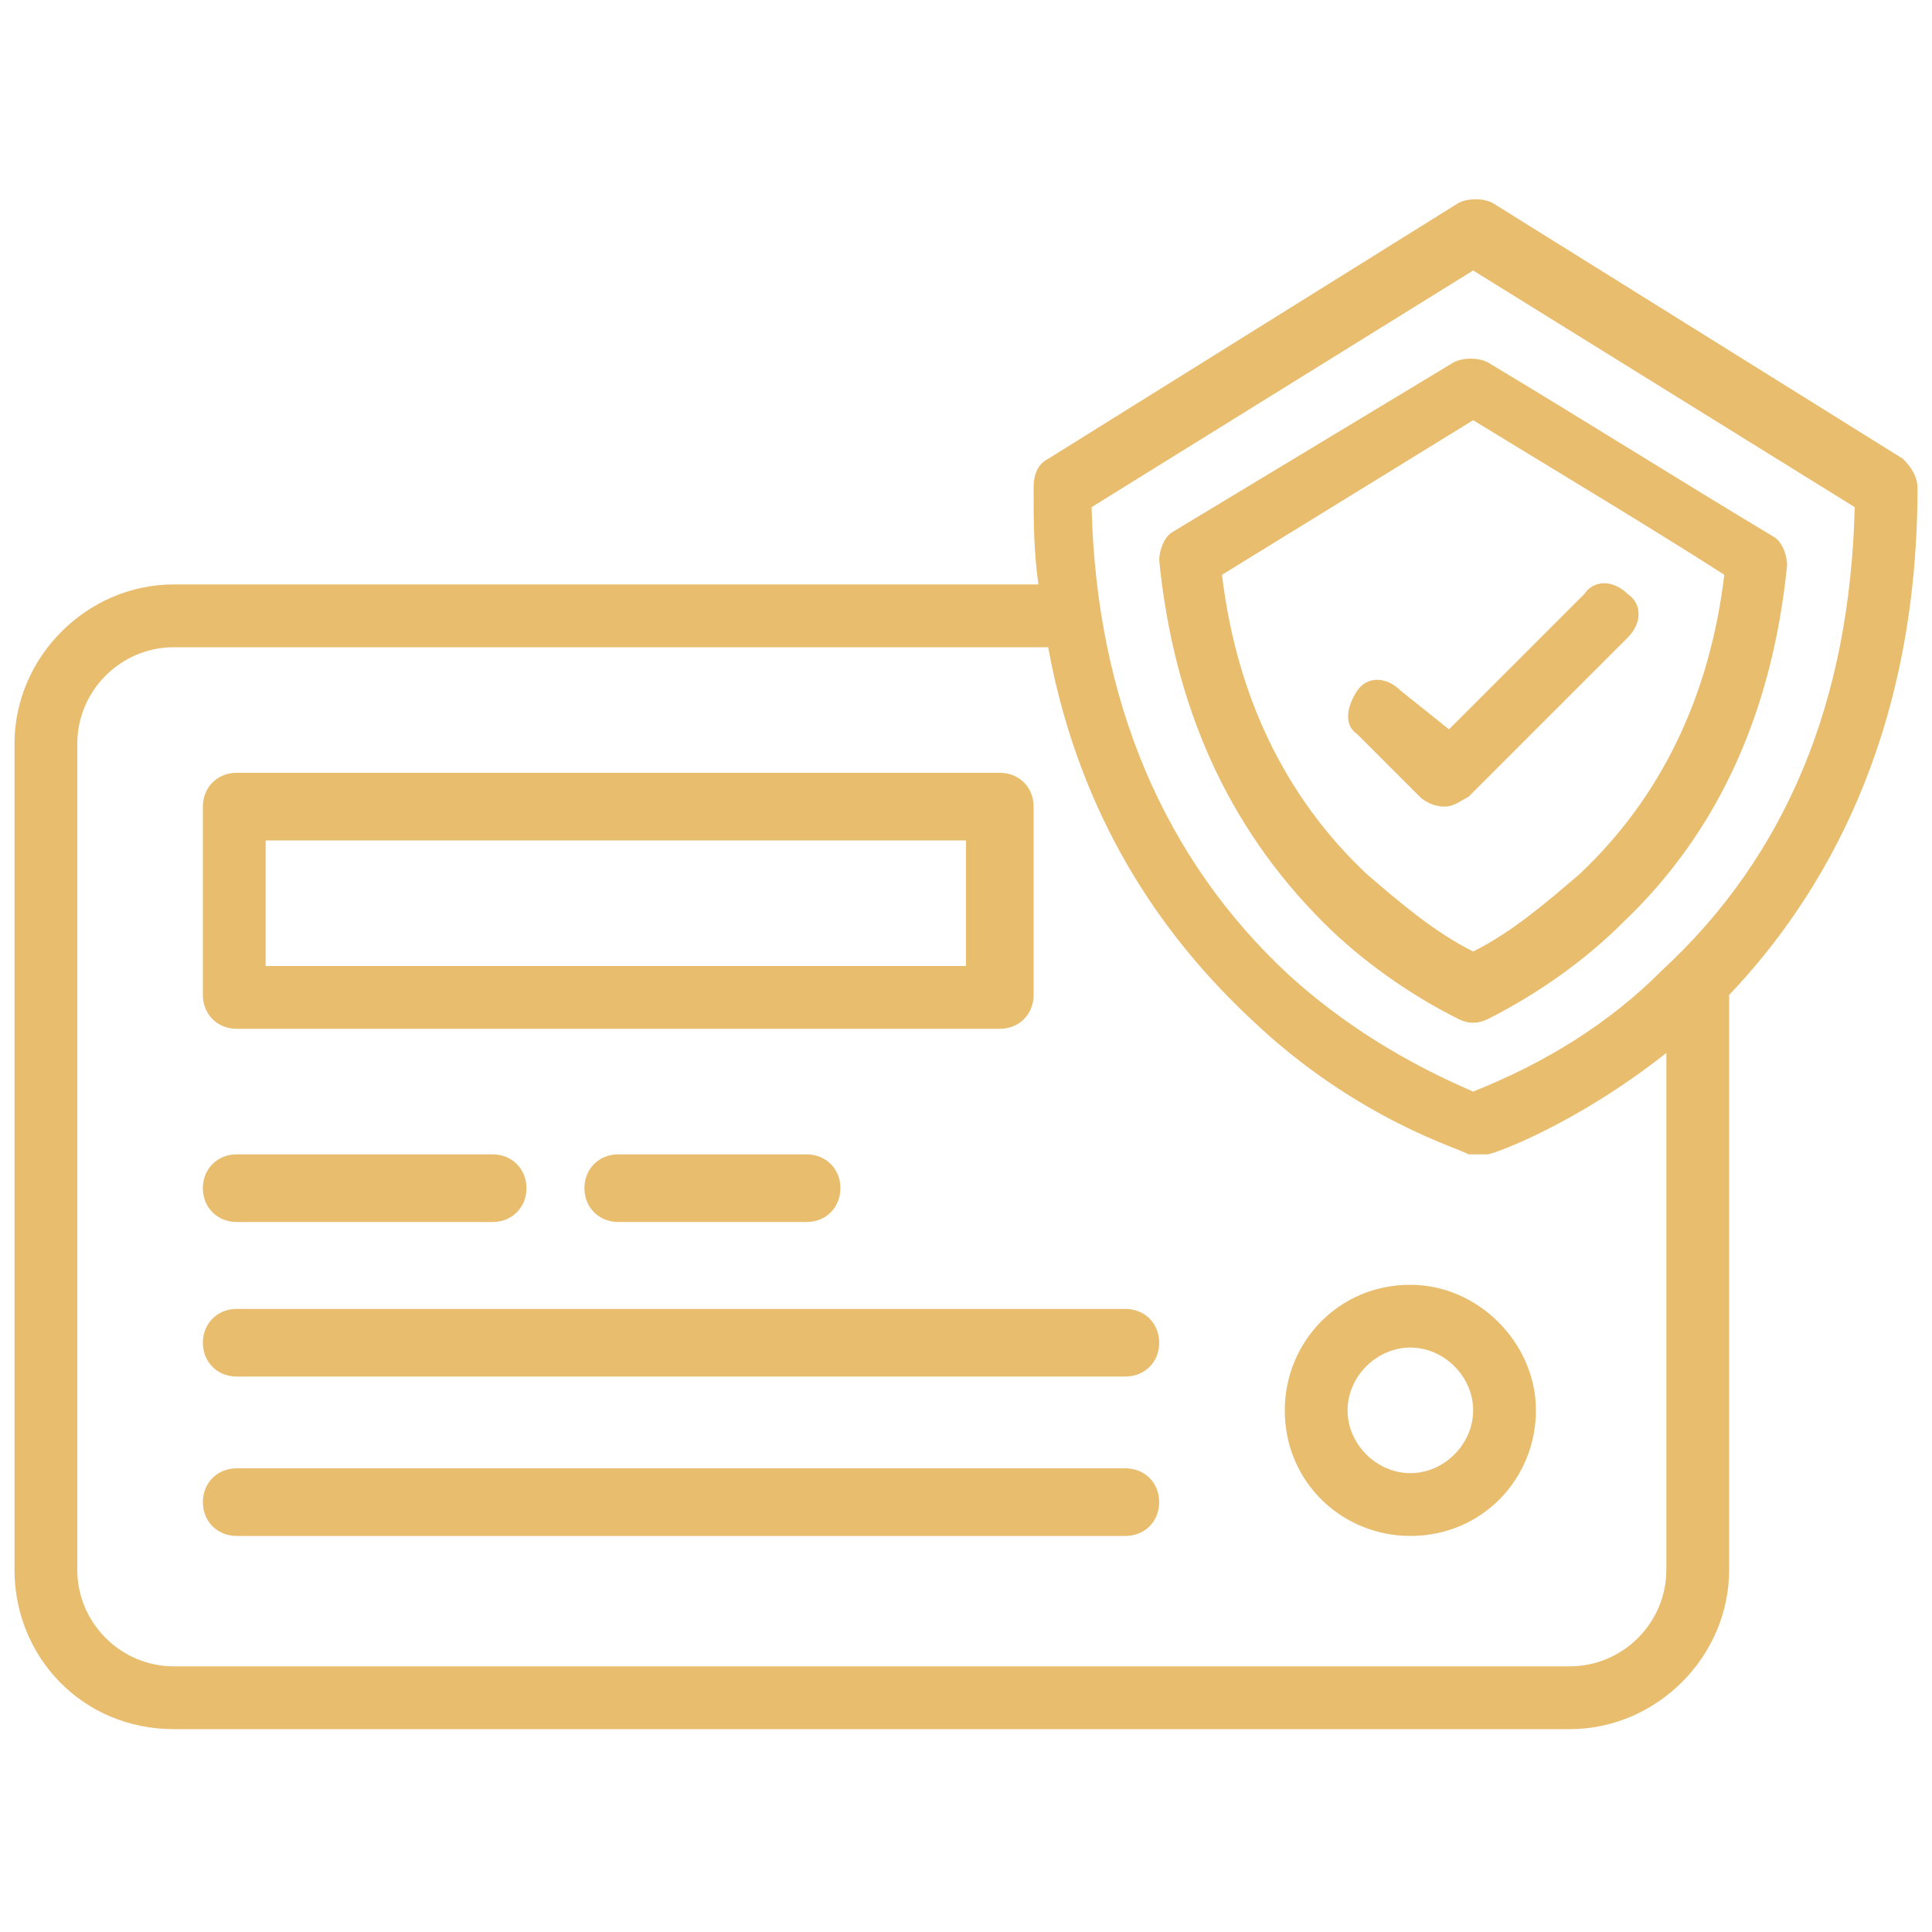
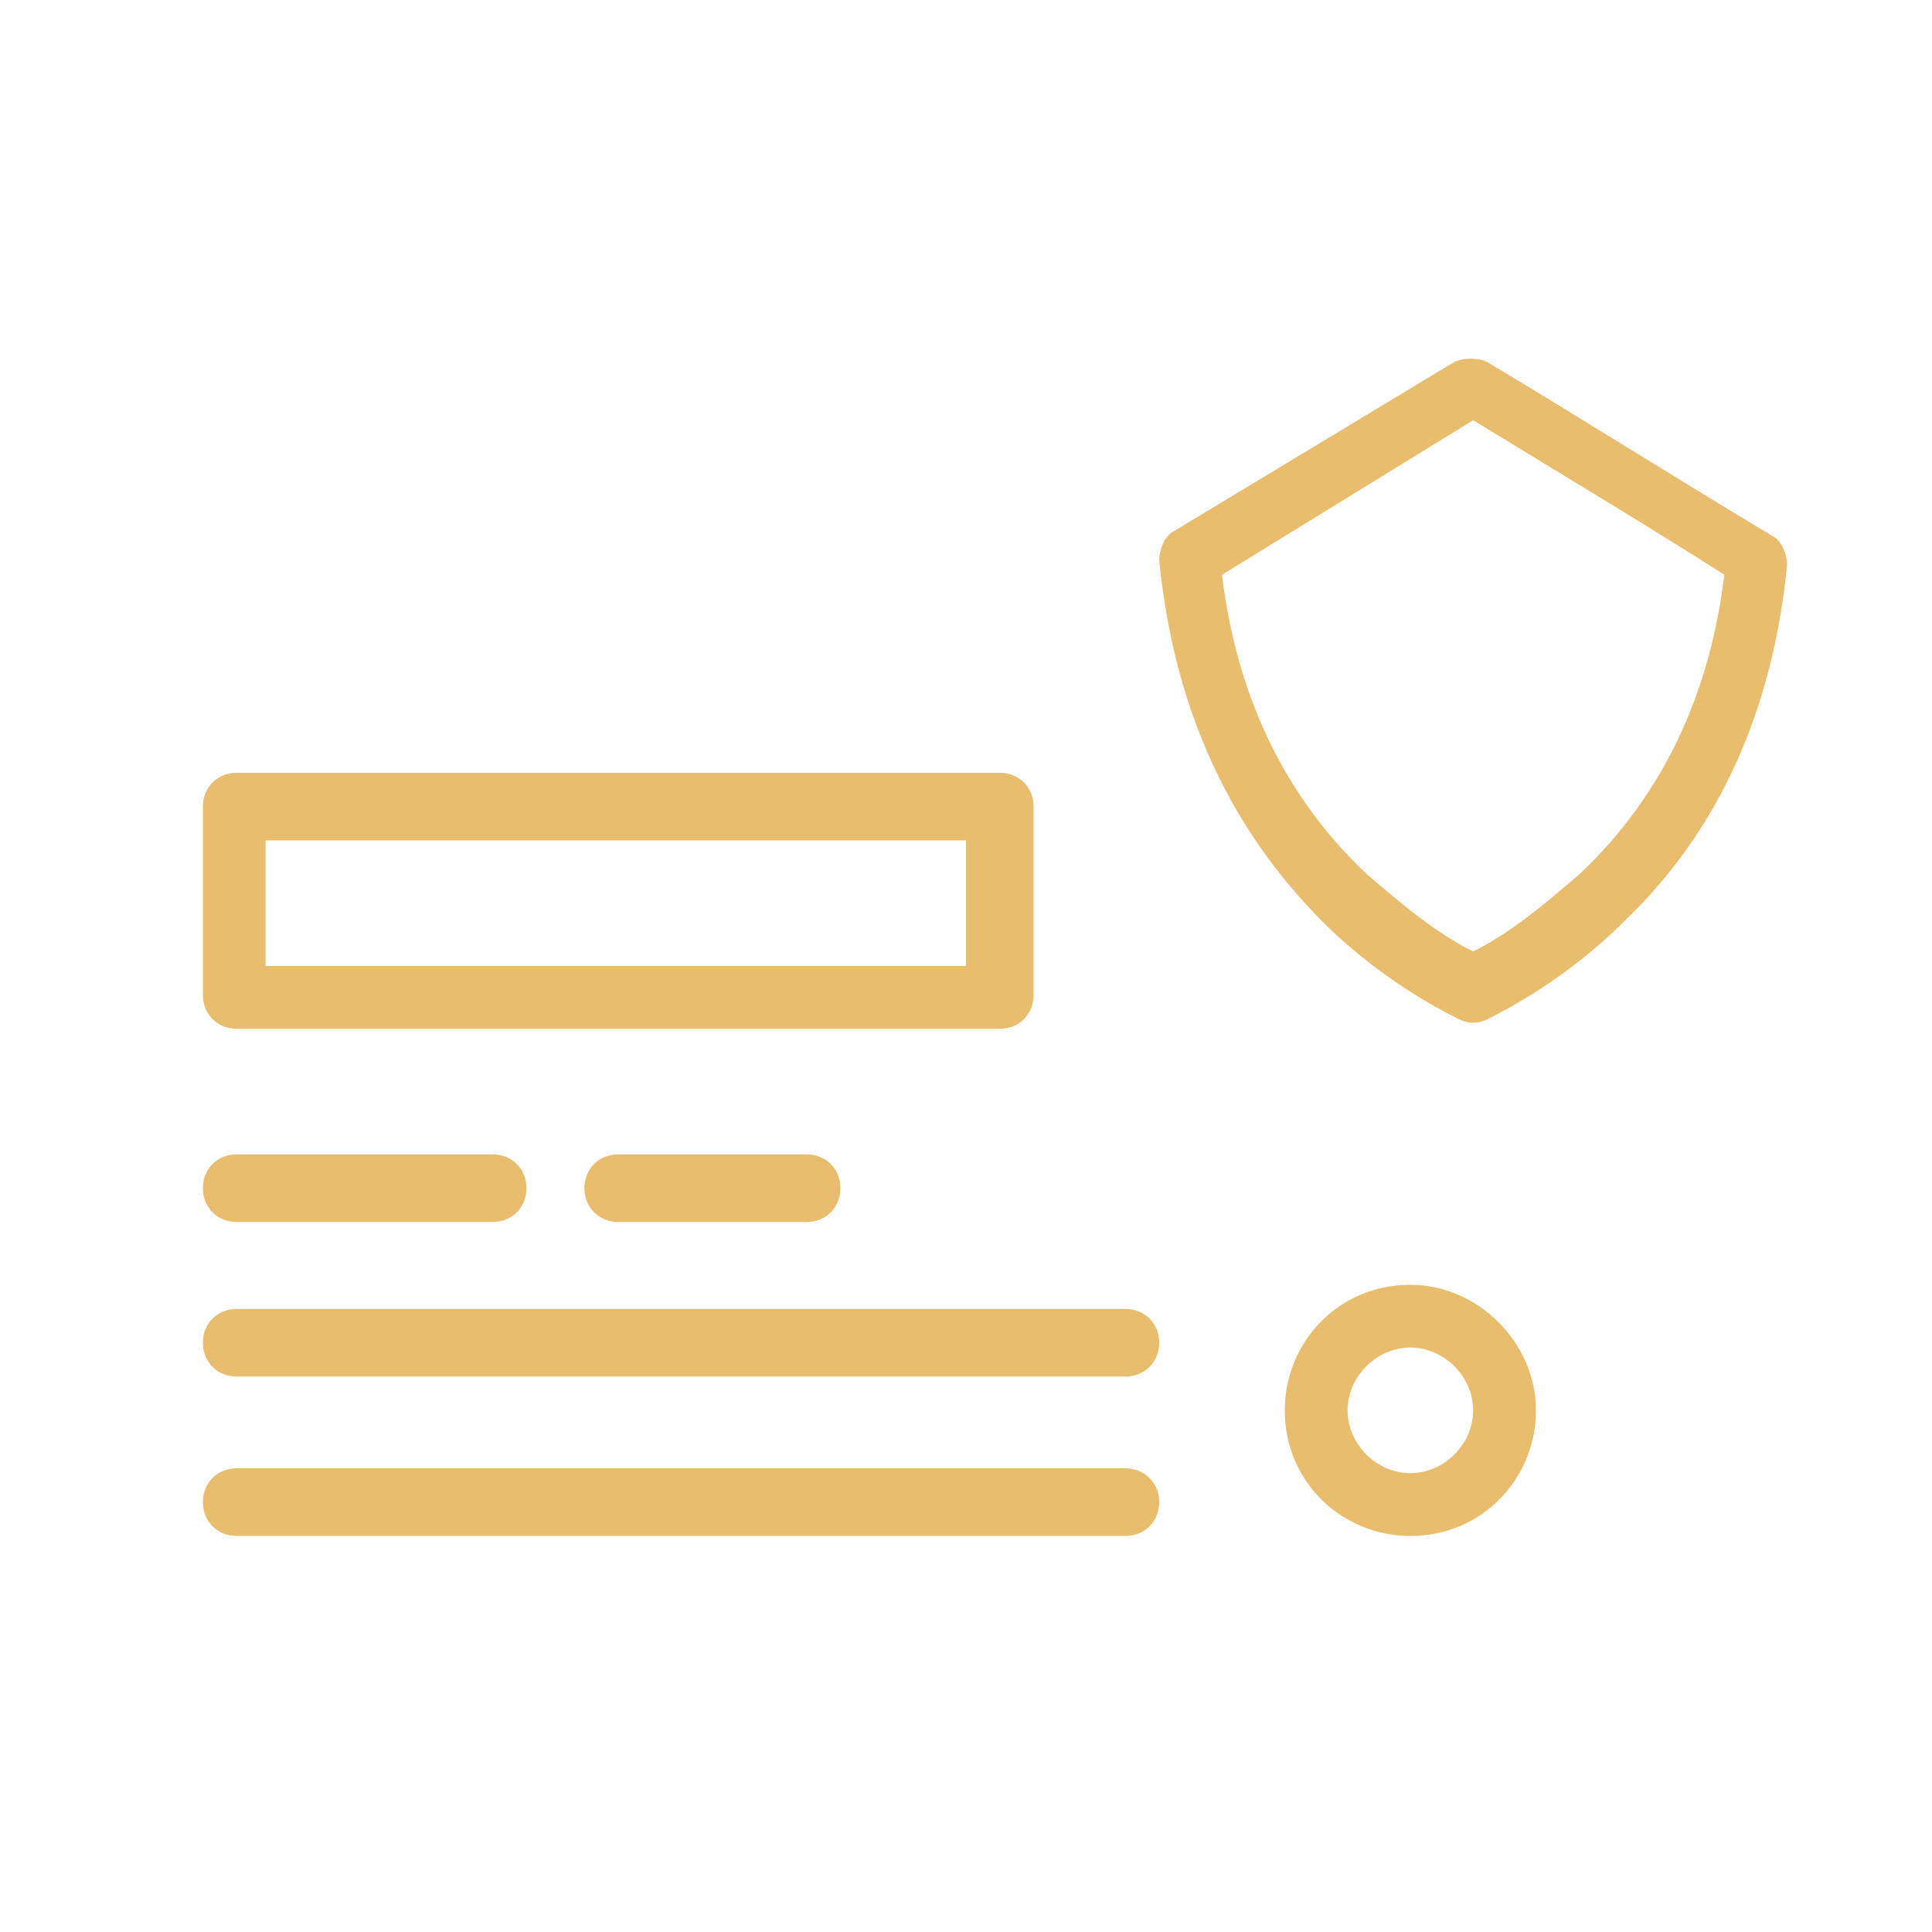
<svg xmlns="http://www.w3.org/2000/svg" version="1.1" id="katman_1" x="0px" y="0px" viewBox="0 0 40 40" style="enable-background:new 0 0 40 40;" xml:space="preserve">
  <style type="text/css">
	.st0{fill:#E9BD6E;}
</style>
  <g>
    <path class="st0" d="M4.9,28.5h18.4c0.4,0,0.7-0.3,0.7-0.7s-0.3-0.7-0.7-0.7H4.9c-0.4,0-0.7,0.3-0.7,0.7S4.5,28.5,4.9,28.5z    M4.9,31.8h18.4c0.4,0,0.7-0.3,0.7-0.7s-0.3-0.7-0.7-0.7H4.9c-0.4,0-0.7,0.3-0.7,0.7S4.5,31.8,4.9,31.8z M4.9,21.3h15.8   c0.4,0,0.7-0.3,0.7-0.7v-3.9c0-0.4-0.3-0.7-0.7-0.7H4.9c-0.4,0-0.7,0.3-0.7,0.7v3.9C4.2,21,4.5,21.3,4.9,21.3z M5.5,17.4H20V20H5.5   V17.4z M4.9,25.3h5.3c0.4,0,0.7-0.3,0.7-0.7s-0.3-0.7-0.7-0.7H4.9c-0.4,0-0.7,0.3-0.7,0.7S4.5,25.3,4.9,25.3z M12.8,23.9   c-0.4,0-0.7,0.3-0.7,0.7s0.3,0.7,0.7,0.7h3.9c0.4,0,0.7-0.3,0.7-0.7s-0.3-0.7-0.7-0.7H12.8z M29.2,31.8c1.5,0,2.6-1.2,2.6-2.6   s-1.2-2.6-2.6-2.6c-1.5,0-2.6,1.2-2.6,2.6C26.6,30.7,27.8,31.8,29.2,31.8z M29.2,27.9c0.7,0,1.3,0.6,1.3,1.3s-0.6,1.3-1.3,1.3   c-0.7,0-1.3-0.6-1.3-1.3C27.9,28.5,28.5,27.9,29.2,27.9z M27.4,19.1c0.8,0.8,1.8,1.5,2.8,2c0.2,0.1,0.4,0.1,0.6,0   c1-0.5,2-1.2,2.8-2c2-1.9,3.1-4.4,3.4-7.4c0-0.2-0.1-0.5-0.3-0.6c-2-1.2-3.9-2.4-5.9-3.6c-0.2-0.1-0.5-0.1-0.7,0L24.3,11   c-0.2,0.1-0.3,0.4-0.3,0.6C24.3,14.6,25.4,17.1,27.4,19.1L27.4,19.1z M30.5,8.7c1.8,1.1,3.8,2.3,5.2,3.2c-0.3,2.5-1.3,4.6-3,6.2   c-0.7,0.6-1.4,1.2-2.2,1.6c-0.8-0.4-1.5-1-2.2-1.6c-1.7-1.6-2.7-3.7-3-6.2L30.5,8.7z" />
-     <path class="st0" d="M29.9,16.7c0.2,0,0.3-0.1,0.5-0.2l3.3-3.3c0.3-0.3,0.3-0.7,0-0.9c-0.3-0.3-0.7-0.3-0.9,0l-2.8,2.8L29,14.3   c-0.3-0.3-0.7-0.3-0.9,0s-0.3,0.7,0,0.9l1.3,1.3C29.5,16.6,29.7,16.7,29.9,16.7z" />
-     <path class="st0" d="M3.6,35.8h28.9c1.8,0,3.3-1.5,3.3-3.3V20.6c1.9-2,3.9-5.3,3.9-10.5c0-0.2-0.1-0.4-0.3-0.6l-8.5-5.3   c-0.2-0.1-0.5-0.1-0.7,0l-8.5,5.3c-0.2,0.1-0.3,0.3-0.3,0.6c0,0.7,0,1.3,0.1,2H3.6c-1.8,0-3.3,1.5-3.3,3.3v17.1   C0.3,34.3,1.7,35.8,3.6,35.8z M30.5,5.6l7.9,4.9c-0.1,4-1.4,7.2-4,9.6c-1.1,1.1-2.4,1.9-3.9,2.5c-1.4-0.6-2.7-1.4-3.8-2.4   c-2.6-2.4-4-5.7-4.1-9.7L30.5,5.6z M1.6,15.4c0-1.1,0.9-2,2-2h18.1c0.7,3.8,2.6,6.2,4.2,7.7c2.2,2.1,4.4,2.7,4.5,2.8   c0.1,0,0.1,0,0.2,0h0c0.1,0,0.1,0,0.2,0c0.1,0,1.8-0.6,3.7-2.1v10.7c0,1.1-0.9,2-2,2H3.6c-1.1,0-2-0.9-2-2V15.4z" />
  </g>
</svg>